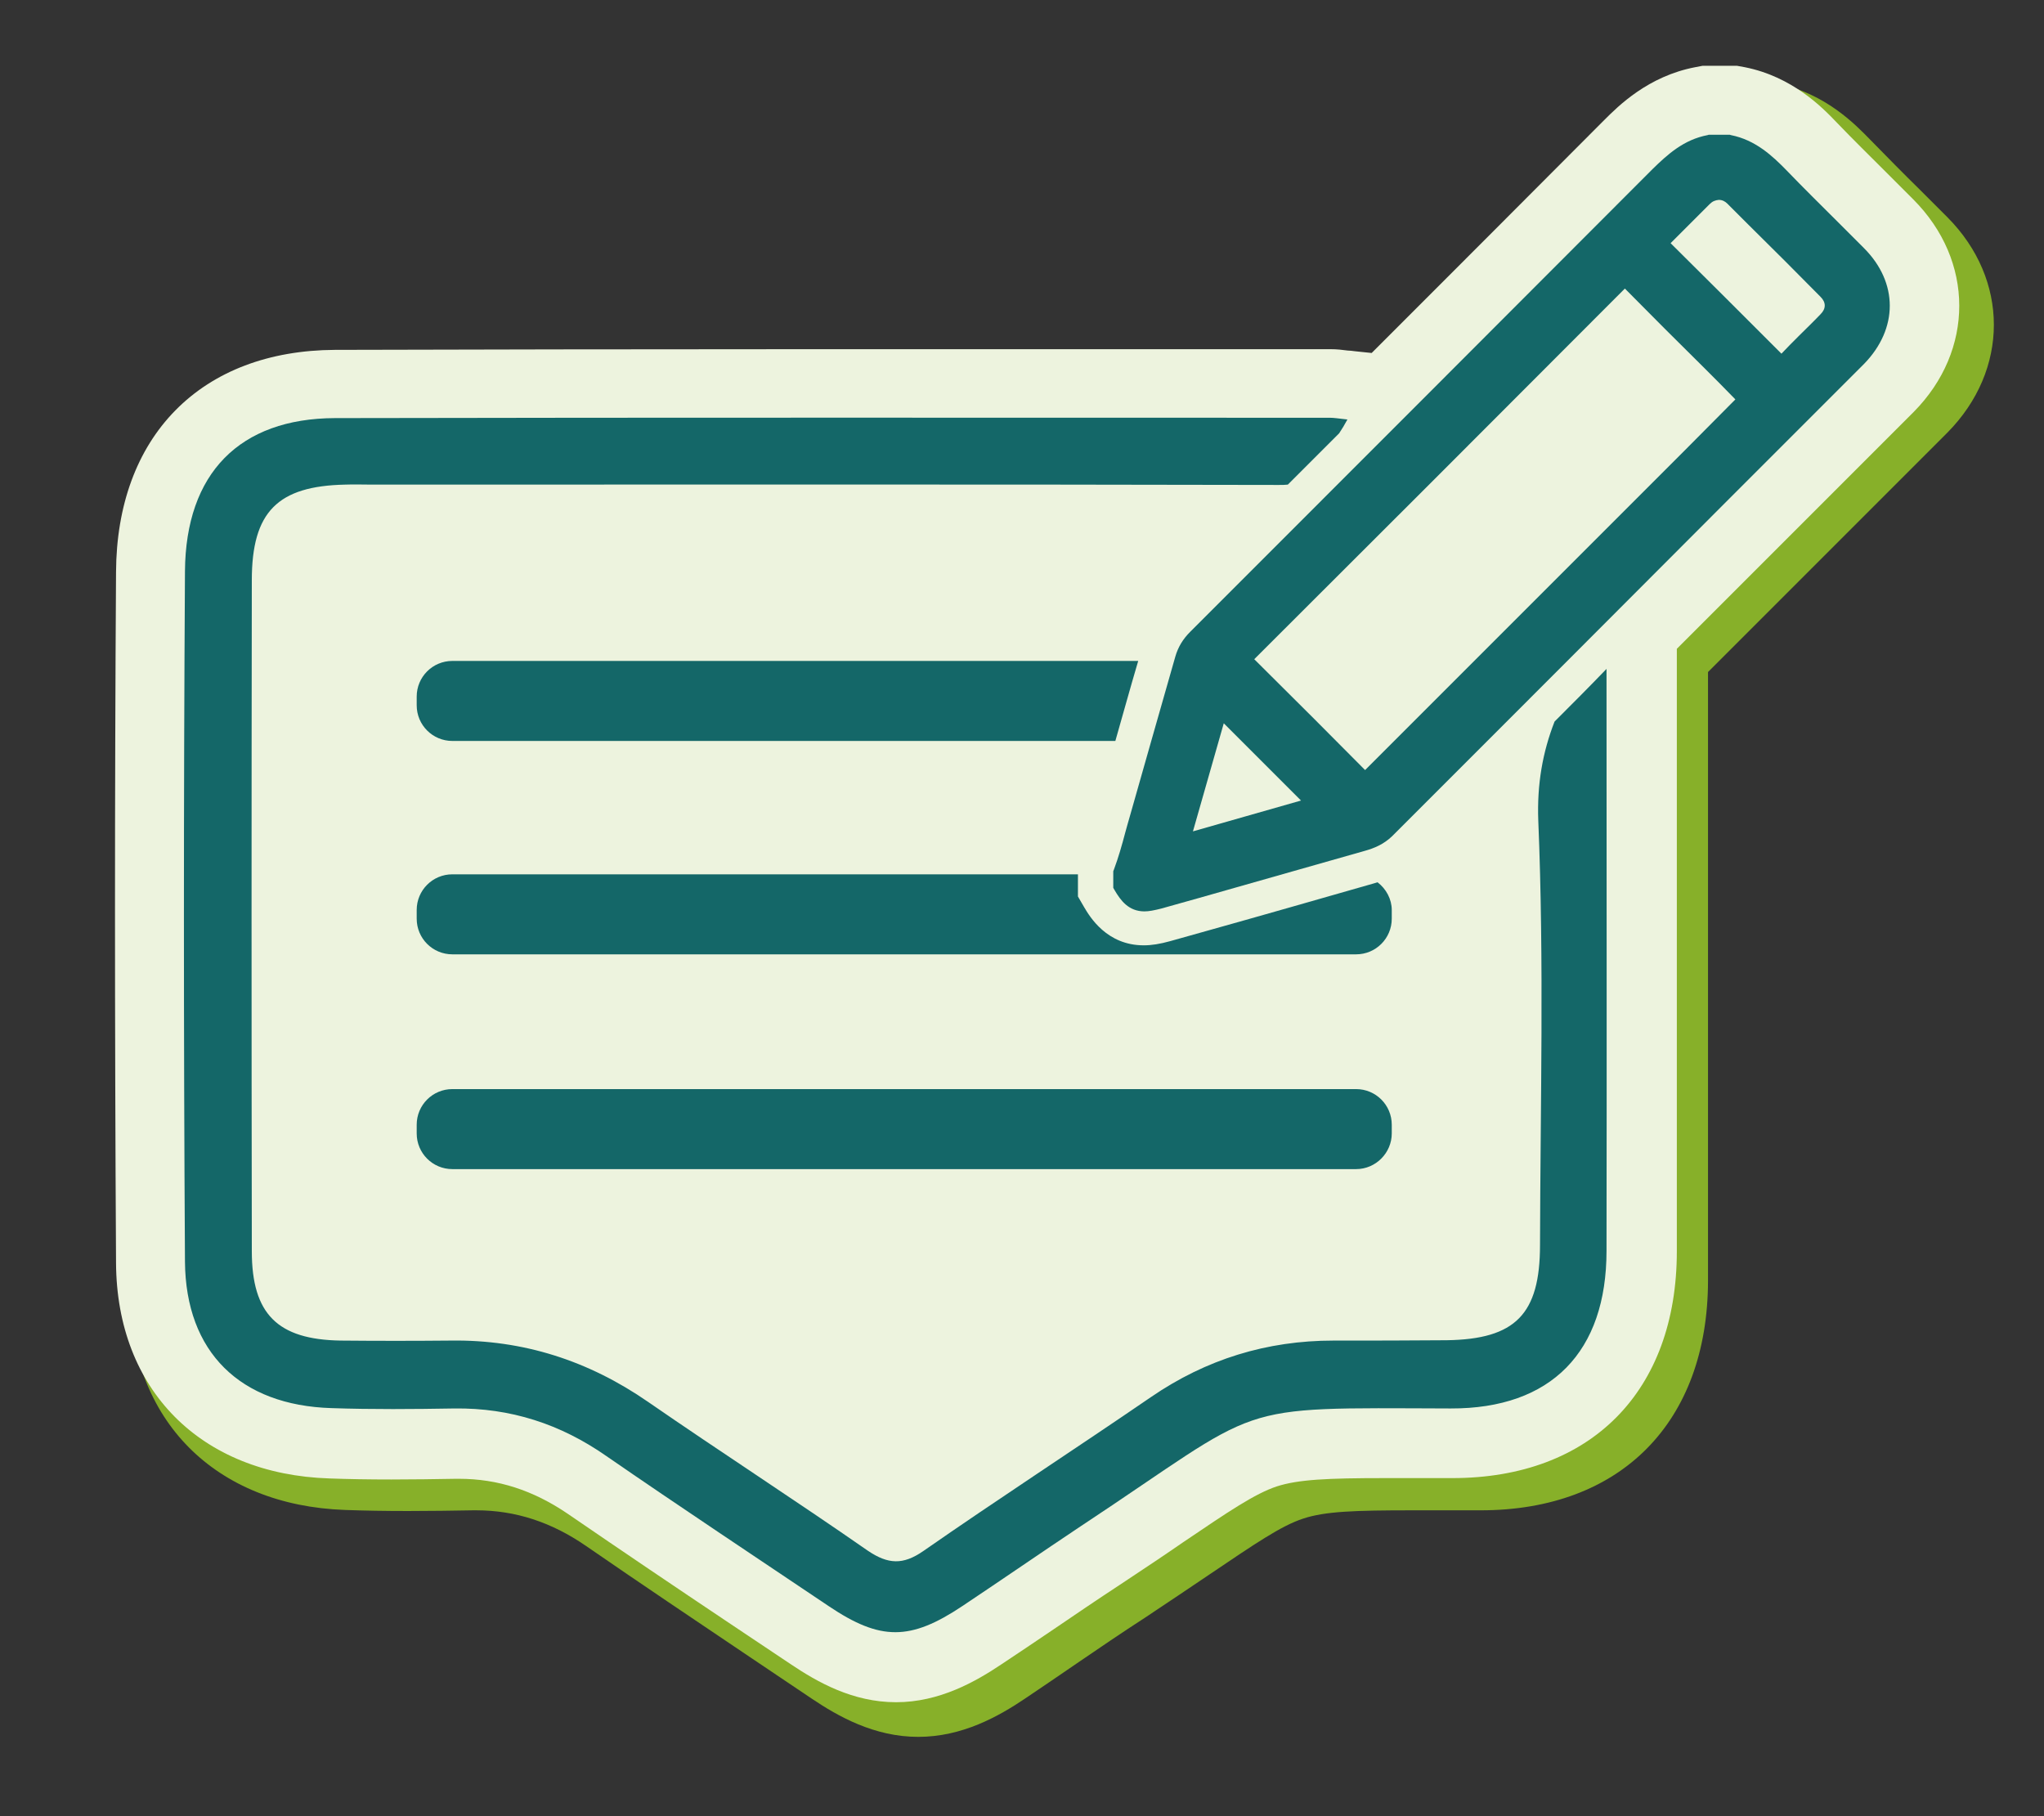
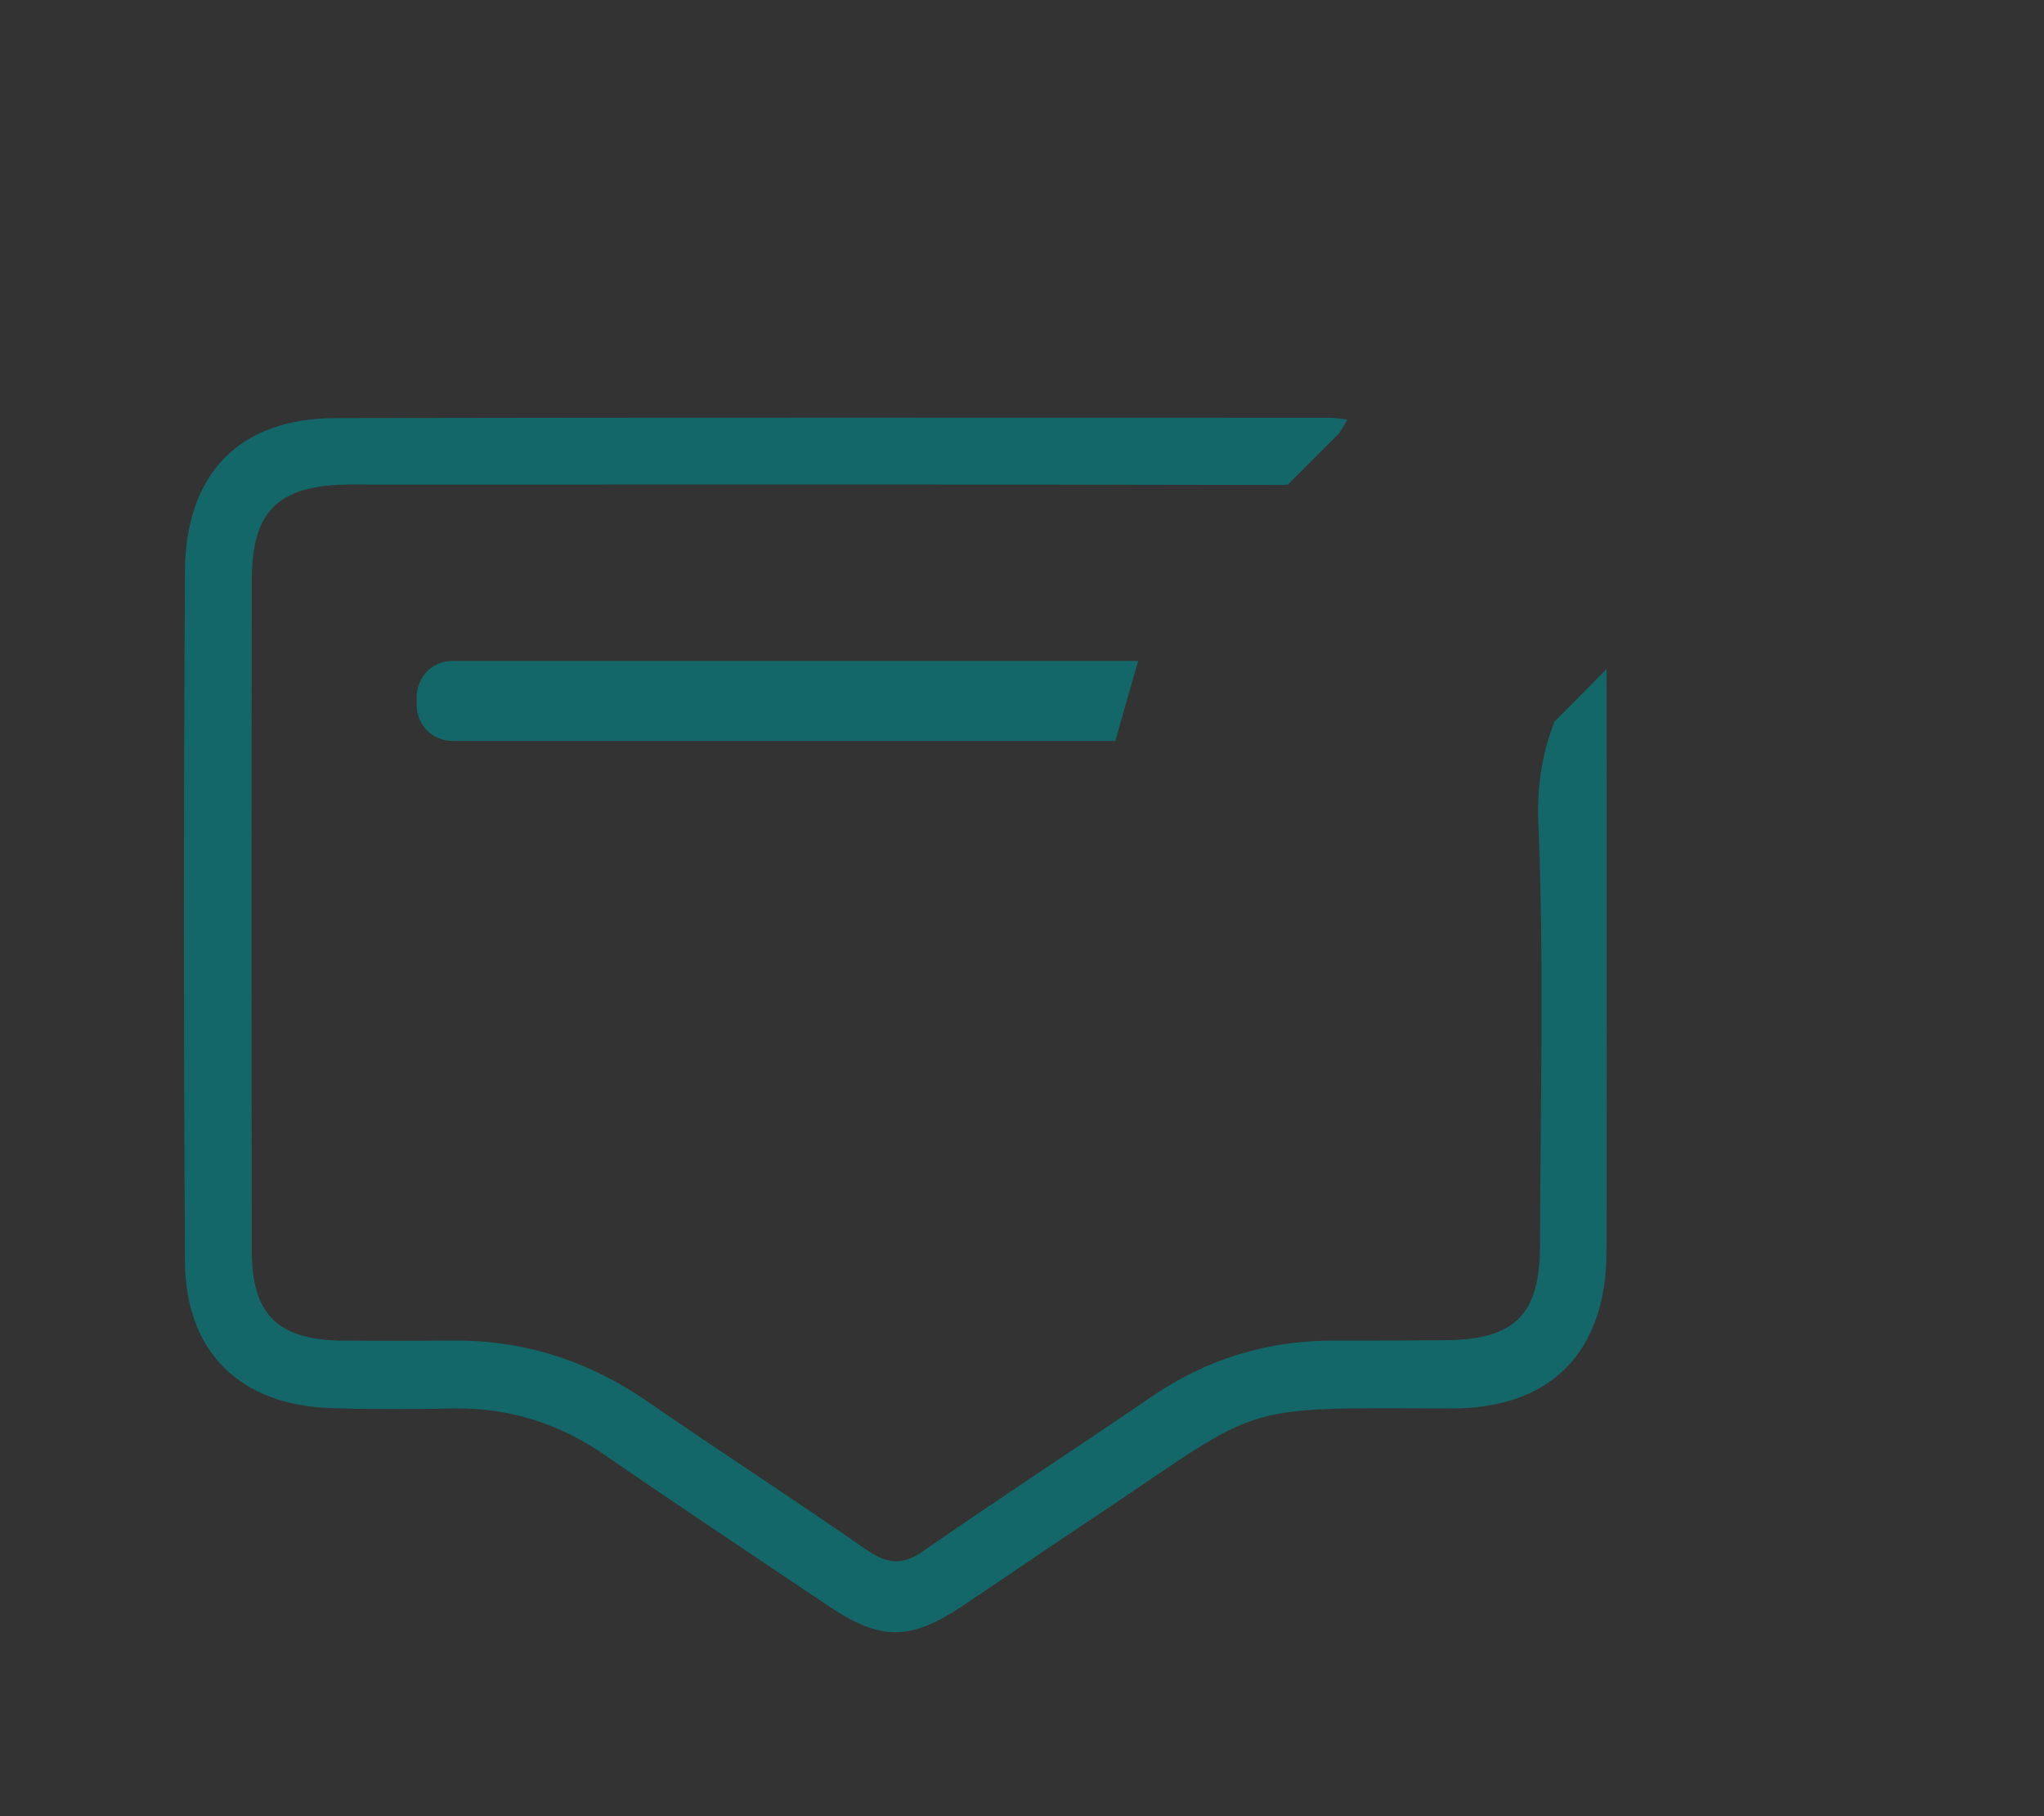
<svg xmlns="http://www.w3.org/2000/svg" id="Ebene_1" x="0px" y="0px" viewBox="0 0 590.1 524.3" style="enable-background:new 0 0 590.1 524.3;" xml:space="preserve">
  <rect x="0" y="0" width="590.1" height="524.3" fill="#333333" stroke="none" />
  <style type="text/css">	.st0{fill:#87B029;}	.st1{fill:#EDF3DE;}	.st2{fill:#146768;}</style>
-   <path class="st0" d="M562.2,62.7c-2.6-2.6-5.1-5.1-7.7-7.7c-4.9-4.8-9.9-9.9-14.7-14.8c-4.2-4.3-12.9-13.3-26.8-16.1l-2.3-0.4h-10.1 l-2.1,0.4c-13.7,2.6-22.4,11.3-26.6,15.5C449.1,62.3,426.4,85,404,107.4l-4.9-0.5c-0.8-0.1-1.5-0.2-2.1-0.2 c-1.5-0.2-3.1-0.4-5.1-0.4c-24.5,0-49.1,0-73.6,0c-24.7,0-49.4,0-74.1,0c-57.4,0-101.4,0.1-142.7,0.2c-19.2,0.1-35.3,6.2-46.6,17.7 c-11.2,11.4-17.2,27.7-17.3,47.1C37,236.2,37,302.2,37.4,373c0.2,37,24.7,61.6,62.3,62.9c5.6,0.2,11.5,0.3,18.1,0.3 c6.4,0,12.8-0.1,18.8-0.2c0.3,0,0.6,0,0.9,0c11.3,0,21.7,3.4,31.7,10.3c15.8,10.9,31.9,21.7,47.5,32.2c5.9,4,11.8,7.9,17.7,11.9 c7.6,5.1,18,11,30.7,11c12.7,0,23.2-5.9,30.9-11.1c5-3.4,10.1-6.8,15-10.2c6.3-4.3,12.9-8.8,19.4-13c7.2-4.8,13.2-8.8,18.5-12.4 c13.5-9.1,20.9-14.2,27.3-16.3c6.3-2.1,14.8-2.4,31.6-2.4c3.4,0,7.1,0,11.1,0l8.6,0c40.4,0,65.5-25.4,65.6-66.2 c0-49.2,0-103.2,0-169.9l0-5.9c10-10,19.9-19.9,29.9-29.9l39.2-39.2C580.1,106.8,580.1,80.7,562.2,62.7z" />
-   <path class="st1" d="M552.3,57.5c-2.5-2.5-5.1-5.1-7.6-7.6c-4.8-4.8-9.8-9.7-14.5-14.6c-4.1-4.3-12.8-13.2-26.5-15.9l-2.2-0.4h-10 l-2.1,0.4c-13.6,2.6-22.2,11.2-26.3,15.3c-22.4,22.5-44.9,45-67.1,67.2l-4.8-0.5c-0.8-0.1-1.5-0.2-2.1-0.2c-1.5-0.2-3.1-0.4-5.1-0.4 c-24.3,0-48.5,0-72.8,0c-24.4,0-48.9,0-73.3,0c-56.8,0-100.3,0.1-141.2,0.2c-19,0.1-34.9,6.1-46.1,17.5 c-11.1,11.3-17,27.4-17.1,46.6c-0.4,64.2-0.4,129.4,0,199.5c0.2,36.6,24.4,61,61.6,62.2c5.5,0.2,11.4,0.3,17.9,0.3 c6.3,0,12.6-0.1,18.6-0.2c0.3,0,0.6,0,0.9,0c11.2,0,21.4,3.3,31.4,10.1c15.6,10.7,31.6,21.5,47,31.8c5.8,3.9,11.7,7.8,17.5,11.7 c7.6,5.1,17.8,10.9,30.3,10.9c12.5,0,22.9-5.9,30.5-11c5-3.3,10-6.7,14.9-10c6.3-4.3,12.8-8.7,19.2-12.9c7.1-4.7,13.1-8.7,18.3-12.3 c13.3-9,20.7-14,27-16.1c6.2-2,14.6-2.4,31.2-2.4c3.4,0,7,0,11,0l8.5,0c40,0,64.8-25.1,64.8-65.5c0-48.6,0-102,0-168.1l0-5.8 c9.9-9.9,19.7-19.7,29.6-29.6l38.8-38.8C570,101.2,570.1,75.3,552.3,57.5z" />
-   <path class="st2" d="M391.5,337.5H130.6c-5.7,0-10.3-4.6-10.3-10.3v-2.5c0-5.7,4.6-10.3,10.3-10.3h260.9c5.7,0,10.3,4.6,10.3,10.3 v2.5C401.8,332.8,397.2,337.5,391.5,337.5z" />
  <path class="st2" d="M448.8,208.3c-3.4,8.7-5.1,18-4.7,28.6c1.7,40.8,0.6,81.7,0.5,122.5c0,20-7.1,27.2-26.9,27.5 c-10.9,0.1-21.8,0.1-32.7,0.1c-19.3,0-36.8,5.4-52.7,16.3c-21.9,15-44.1,29.4-65.8,44.5c-5.8,4-10.1,3.8-15.9-0.1 c-21-14.6-42.5-28.5-63.5-43c-17.2-11.9-36.1-18-57-17.7c-10.6,0.1-21.2,0.1-31.8,0c-18.1-0.3-25.6-7.6-25.6-25.8 c-0.1-64.6-0.1-129.1,0-193.7c0-19.8,7.5-27.2,27-27.6c2.5-0.1,5,0,7.5,0c87.3,0,174.6-0.1,261.9,0.1c1,0,1.9,0,2.7-0.1 c4.9-4.9,9.8-9.8,14.8-14.8c0.8-1.2,1.6-2.5,2.4-4c-2.7-0.3-3.9-0.5-5.1-0.5c-95.7,0-191.5-0.1-287.2,0.1 c-27.5,0.1-43.1,15.9-43.3,44.2c-0.4,66.4-0.4,132.8,0,199.3c0.2,26.2,16,41.5,42.3,42.3c11.8,0.4,23.7,0.3,35.5,0.1 c16.2-0.2,30.6,4.5,43.8,13.7c21.3,14.7,42.9,29,64.3,43.4c14.9,10,23.5,10,38.6-0.1c11.4-7.6,22.7-15.4,34.1-23 c54.2-35.8,42.1-34.2,106.8-34c29.1,0.1,45-16.4,45-45.5c0.1-56,0-112,0-168C458.9,198.2,453.8,203.3,448.8,208.3z" />
-   <path class="st2" d="M538.1,71.6c-2.5-2.5-5-5-7.5-7.5c-4.9-4.9-10-9.9-14.8-14.9c-4.1-4.2-9-8.8-16.1-10.2l-0.3-0.1h-6.1L493,39 c-6.9,1.3-11.6,5.6-15.9,9.8c-45.4,45.5-91,91.1-133.5,133.6c-2.1,2.1-3.5,4.4-4.3,7.2c-4.9,17.2-9.2,32.2-13.1,46 c-0.4,1.5-0.9,3-1.3,4.6c-1,3.8-2,7.3-3.3,10.8l-0.2,0.5v4.8l0.4,0.7c1.7,2.9,4,6.1,8.6,6.1c1.3,0,2.8-0.3,4.8-0.8l10.7-3 c16.1-4.6,32.1-9.1,48.2-13.7c2.5-0.7,5.3-1.8,7.8-4.2c32.5-32.5,65-65,97.5-97.6l38.8-38.8C548,94.9,548.1,81.6,538.1,71.6z  M344.4,240l8.9-31.2l22.3,22.3L344.4,240z M486.5,129.9c-30.3,30.3-61.6,61.6-92.4,92.4c-9.3-9.4-19.2-19.3-32-32 c33.1-33,68.1-68,107-107c7.6,7.7,15.4,15.5,23,23c3,3,6,6,8.9,9L486.5,129.9z M525.6,90.7c-2.1,2.2-4.3,4.3-6.4,6.4 c-1.6,1.6-3.3,3.3-4.9,5c-11.6-11.6-22.1-22.1-32-31.9c2.6-2.6,5.2-5.2,7.7-7.7l3.6-3.6c0.8-0.8,1.6-1.1,2.6-1.2 c1,0,1.8,0.4,2.5,1.1l6.3,6.3c6.8,6.7,13.8,13.7,20.6,20.6C527.2,87.3,527.2,89.1,525.6,90.7z" />
  <g>
    <path class="st2" d="M328.6,190.8H130.6c-5.7,0-10.3,4.6-10.3,10.3v2.5c0,5.7,4.6,10.3,10.3,10.3H322  C324.1,206.6,326.2,198.9,328.6,190.8z" />
  </g>
-   <path class="st2" d="M397.7,254.7c-0.3,0.1-0.7,0.2-1,0.3c-16.1,4.6-32.1,9.2-48.2,13.7l-10.7,3c-2.9,0.8-5.3,1.2-7.6,1.2 c-10.7,0-15.6-8.3-17.2-11l-1.8-3.1v-6.4H130.6c-5.7,0-10.3,4.6-10.3,10.3v2.5c0,5.7,4.6,10.3,10.3,10.3h260.9 c5.7,0,10.3-4.6,10.3-10.3v-2.5C401.8,259.6,400.2,256.6,397.7,254.7z" />
</svg>